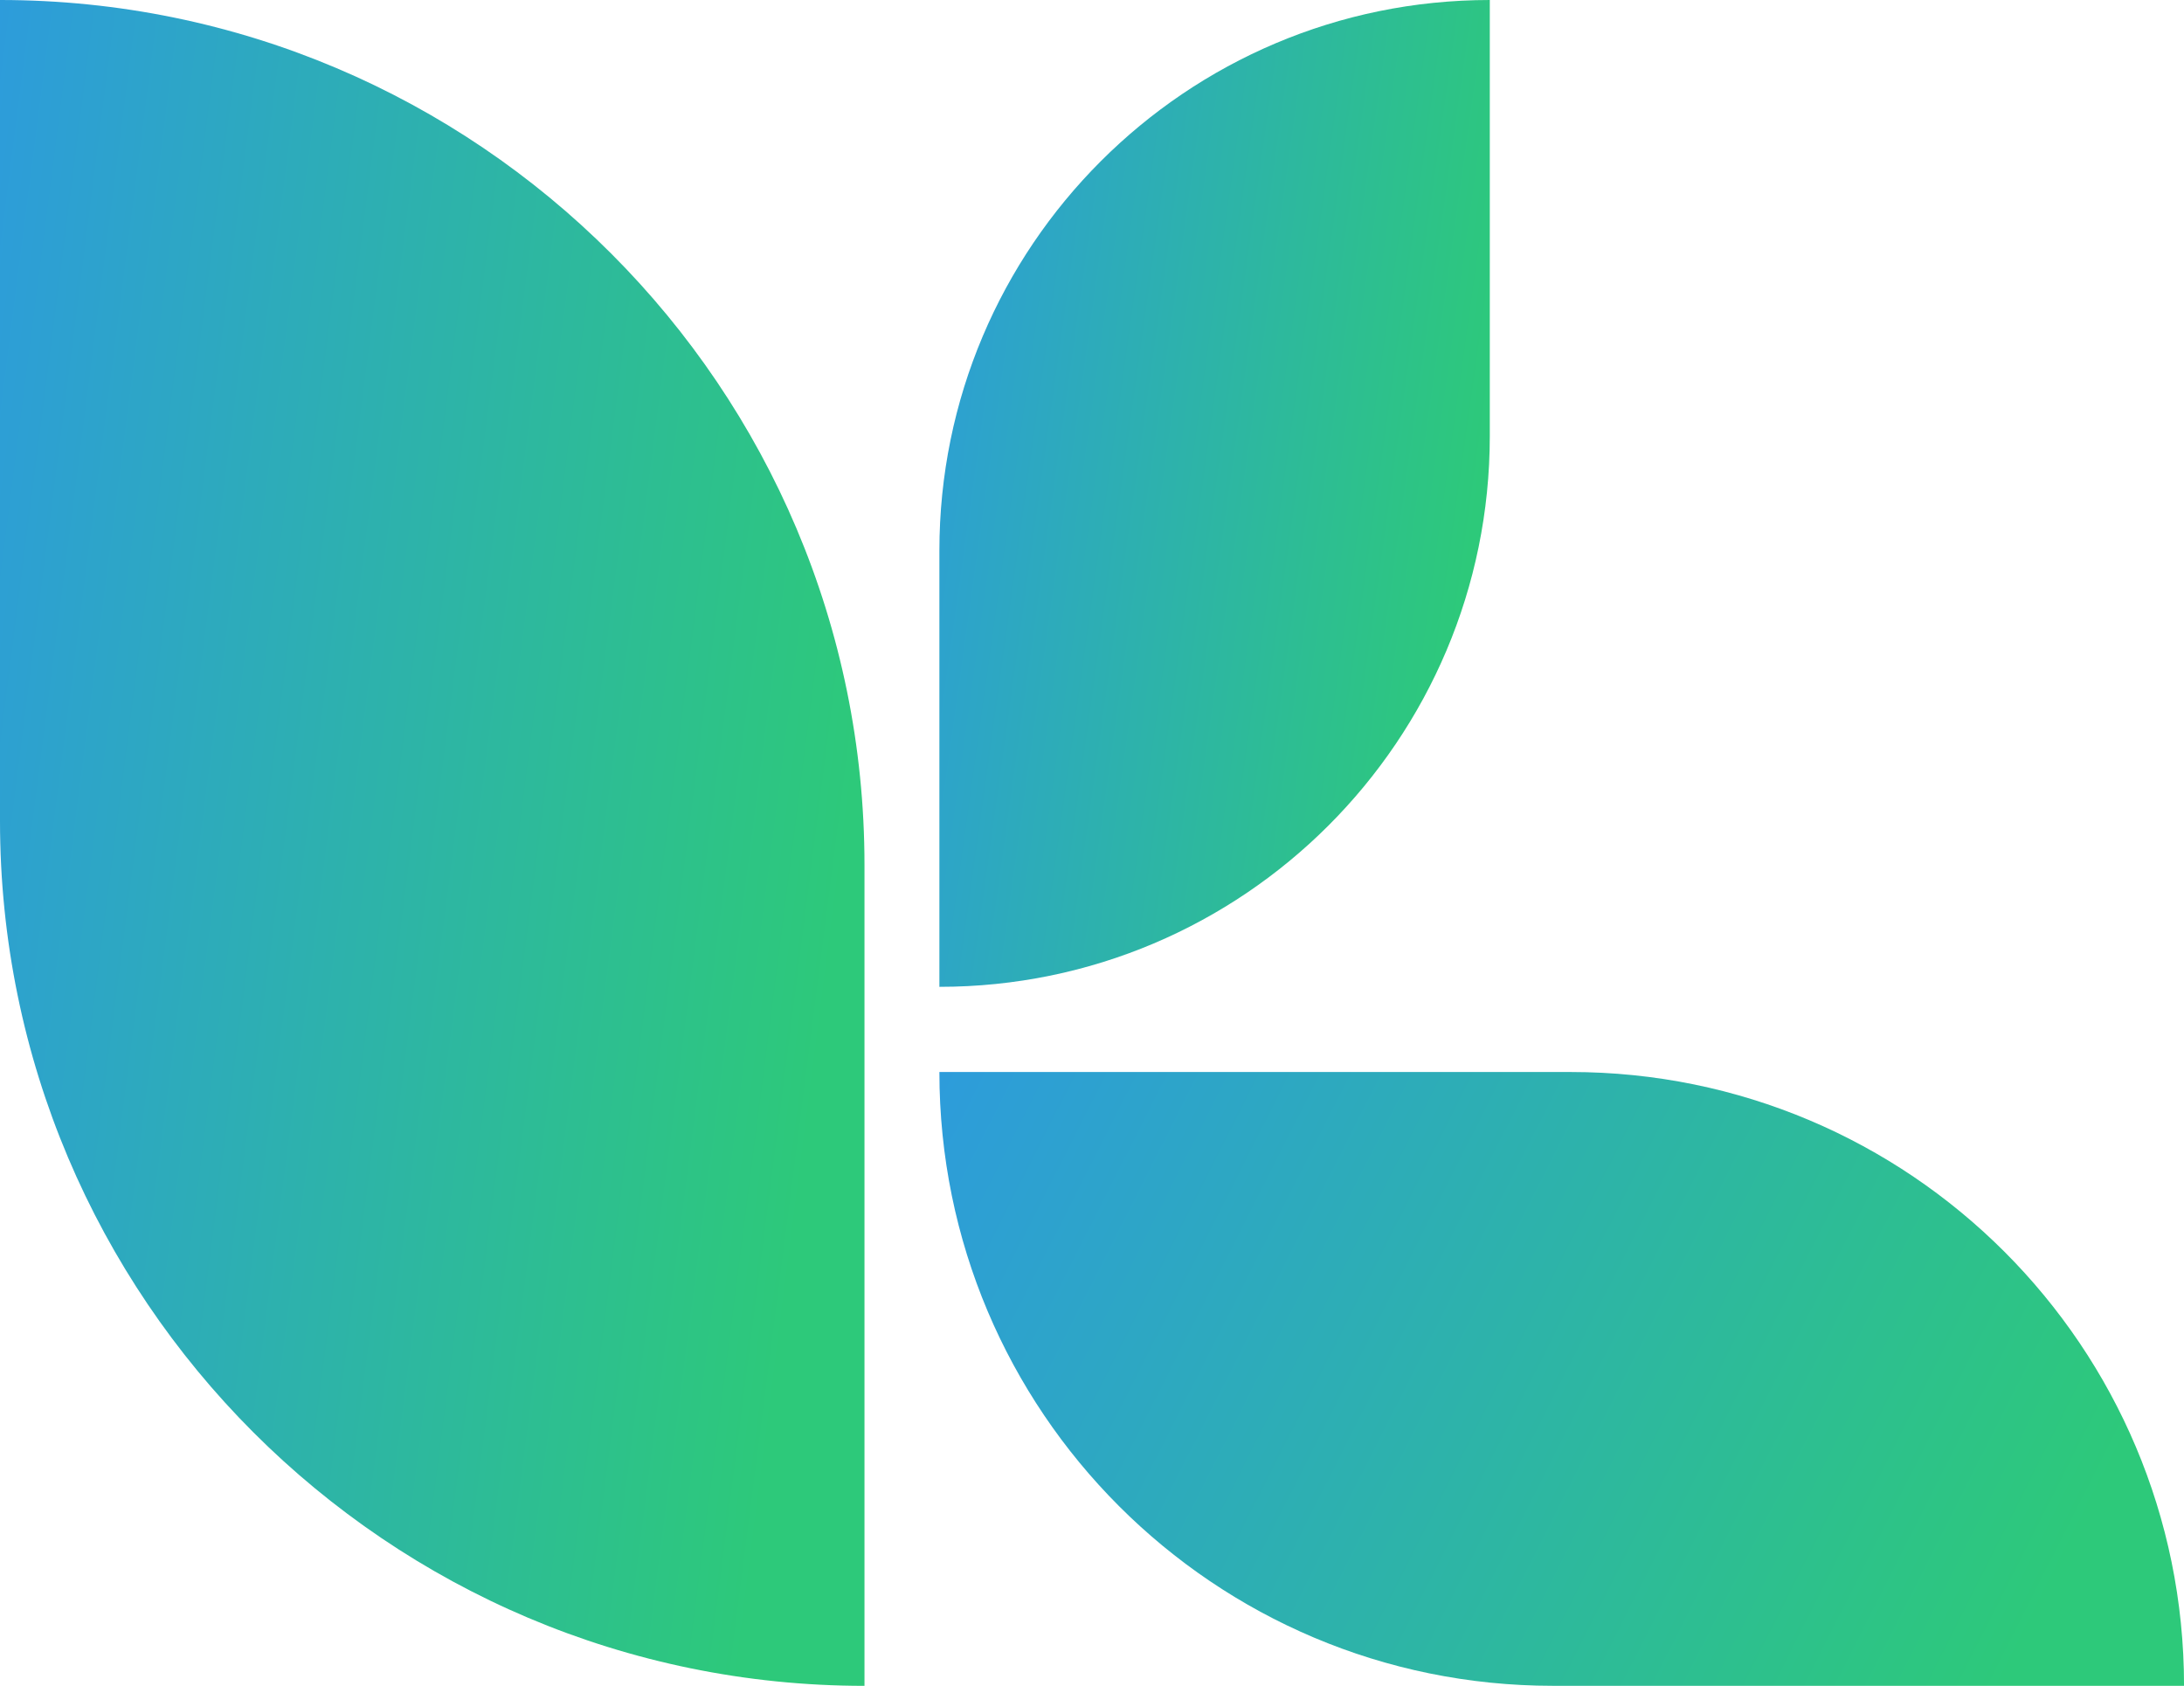
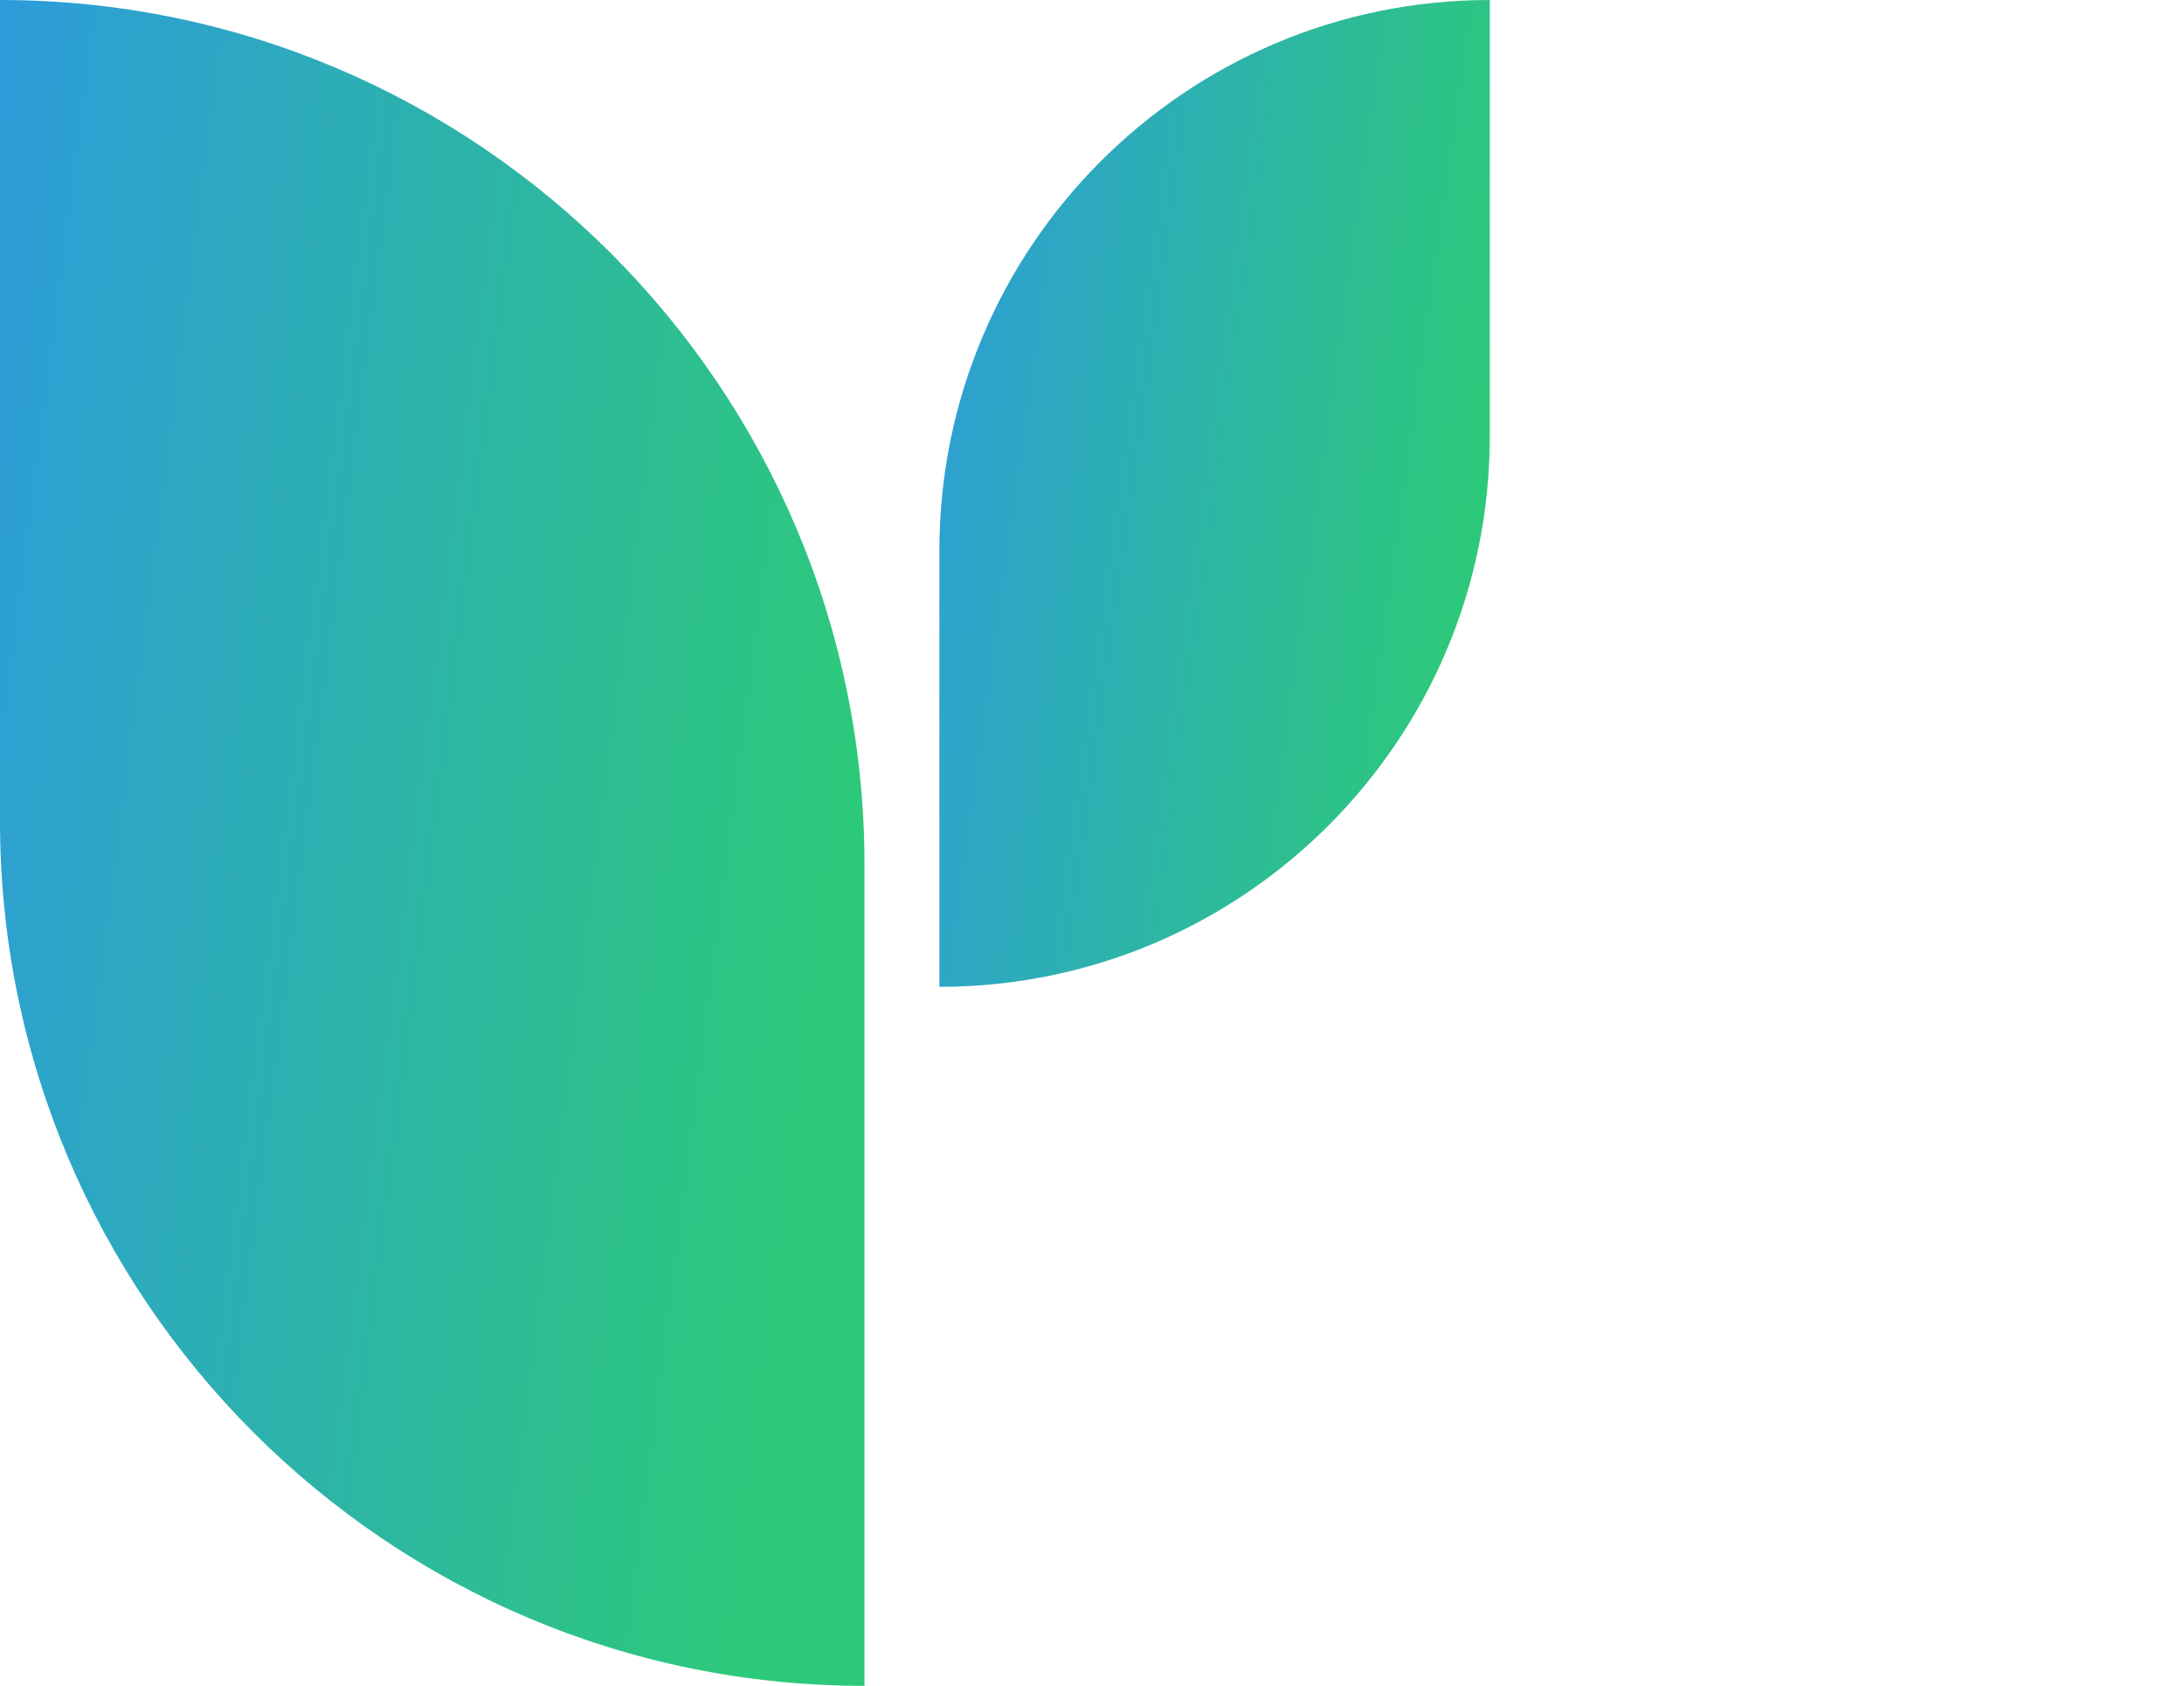
<svg xmlns="http://www.w3.org/2000/svg" width="57" height="44" viewBox="0 0 57 44" fill="none">
-   <path d="M22.562 44C10.113 44 0 33.882 0 21.425V0C12.45 0 22.562 10.118 22.562 22.575V44Z" fill="url(#paint0_linear_161_168)" />
+   <path d="M22.562 44C10.113 44 0 33.882 0 21.425V0C12.45 0 22.562 10.118 22.562 22.575Z" fill="url(#paint0_linear_161_168)" />
  <path d="M24.517 25.756V14.373C24.517 6.439 30.952 0 38.882 0V11.383C38.882 19.317 32.446 25.756 24.517 25.756Z" fill="url(#paint1_linear_161_168)" />
-   <path d="M57.001 43.999H40.529C31.68 43.999 24.517 36.832 24.517 27.979H40.988C49.837 27.979 57.001 35.146 57.001 43.999Z" fill="url(#paint2_linear_161_168)" />
  <defs>
    <linearGradient id="paint0_linear_161_168" x1="0" y1="0" x2="24.498" y2="3.136" gradientUnits="userSpaceOnUse">
      <stop stop-color="#2D9CDB" />
      <stop offset="1" stop-color="#2DC97A" />
    </linearGradient>
    <linearGradient id="paint1_linear_161_168" x1="24.517" y1="0" x2="40.068" y2="2.165" gradientUnits="userSpaceOnUse">
      <stop stop-color="#2D9CDB" />
      <stop offset="1" stop-color="#2DC97A" />
    </linearGradient>
    <linearGradient id="paint2_linear_161_168" x1="24.517" y1="27.979" x2="53.052" y2="42.423" gradientUnits="userSpaceOnUse">
      <stop stop-color="#2D9CDB" />
      <stop offset="1" stop-color="#2DC97A" />
    </linearGradient>
  </defs>
</svg>